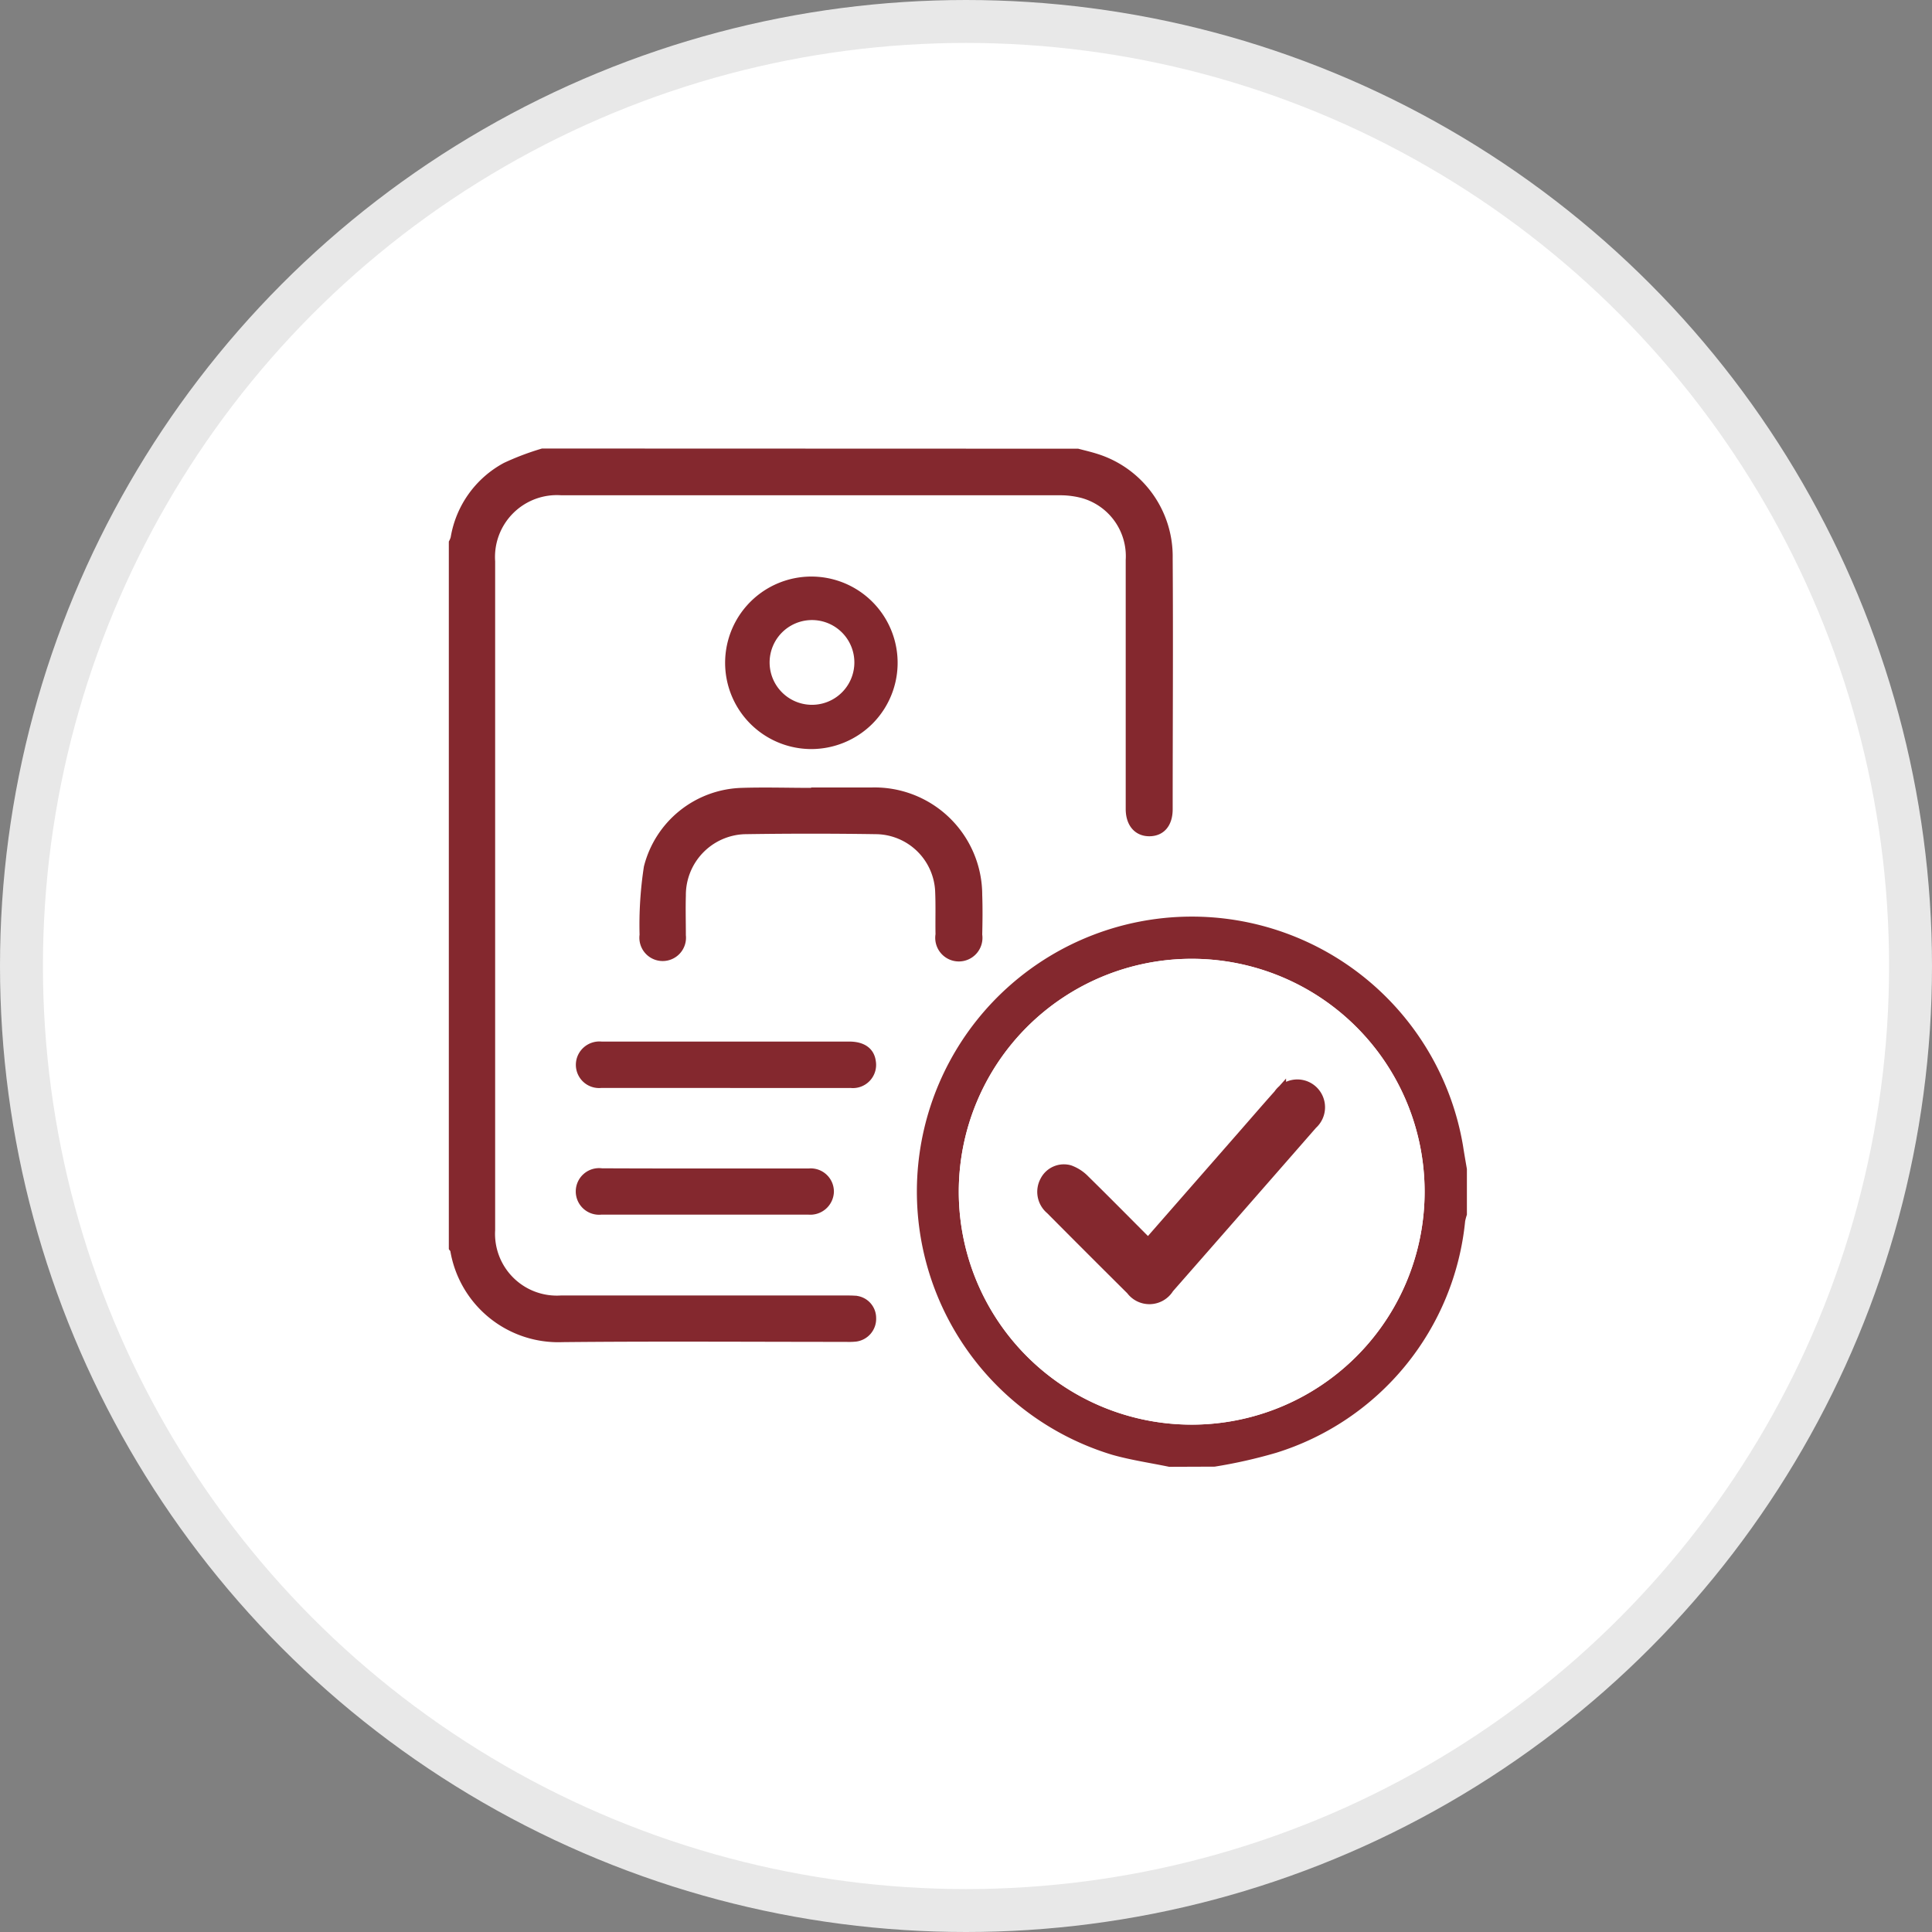
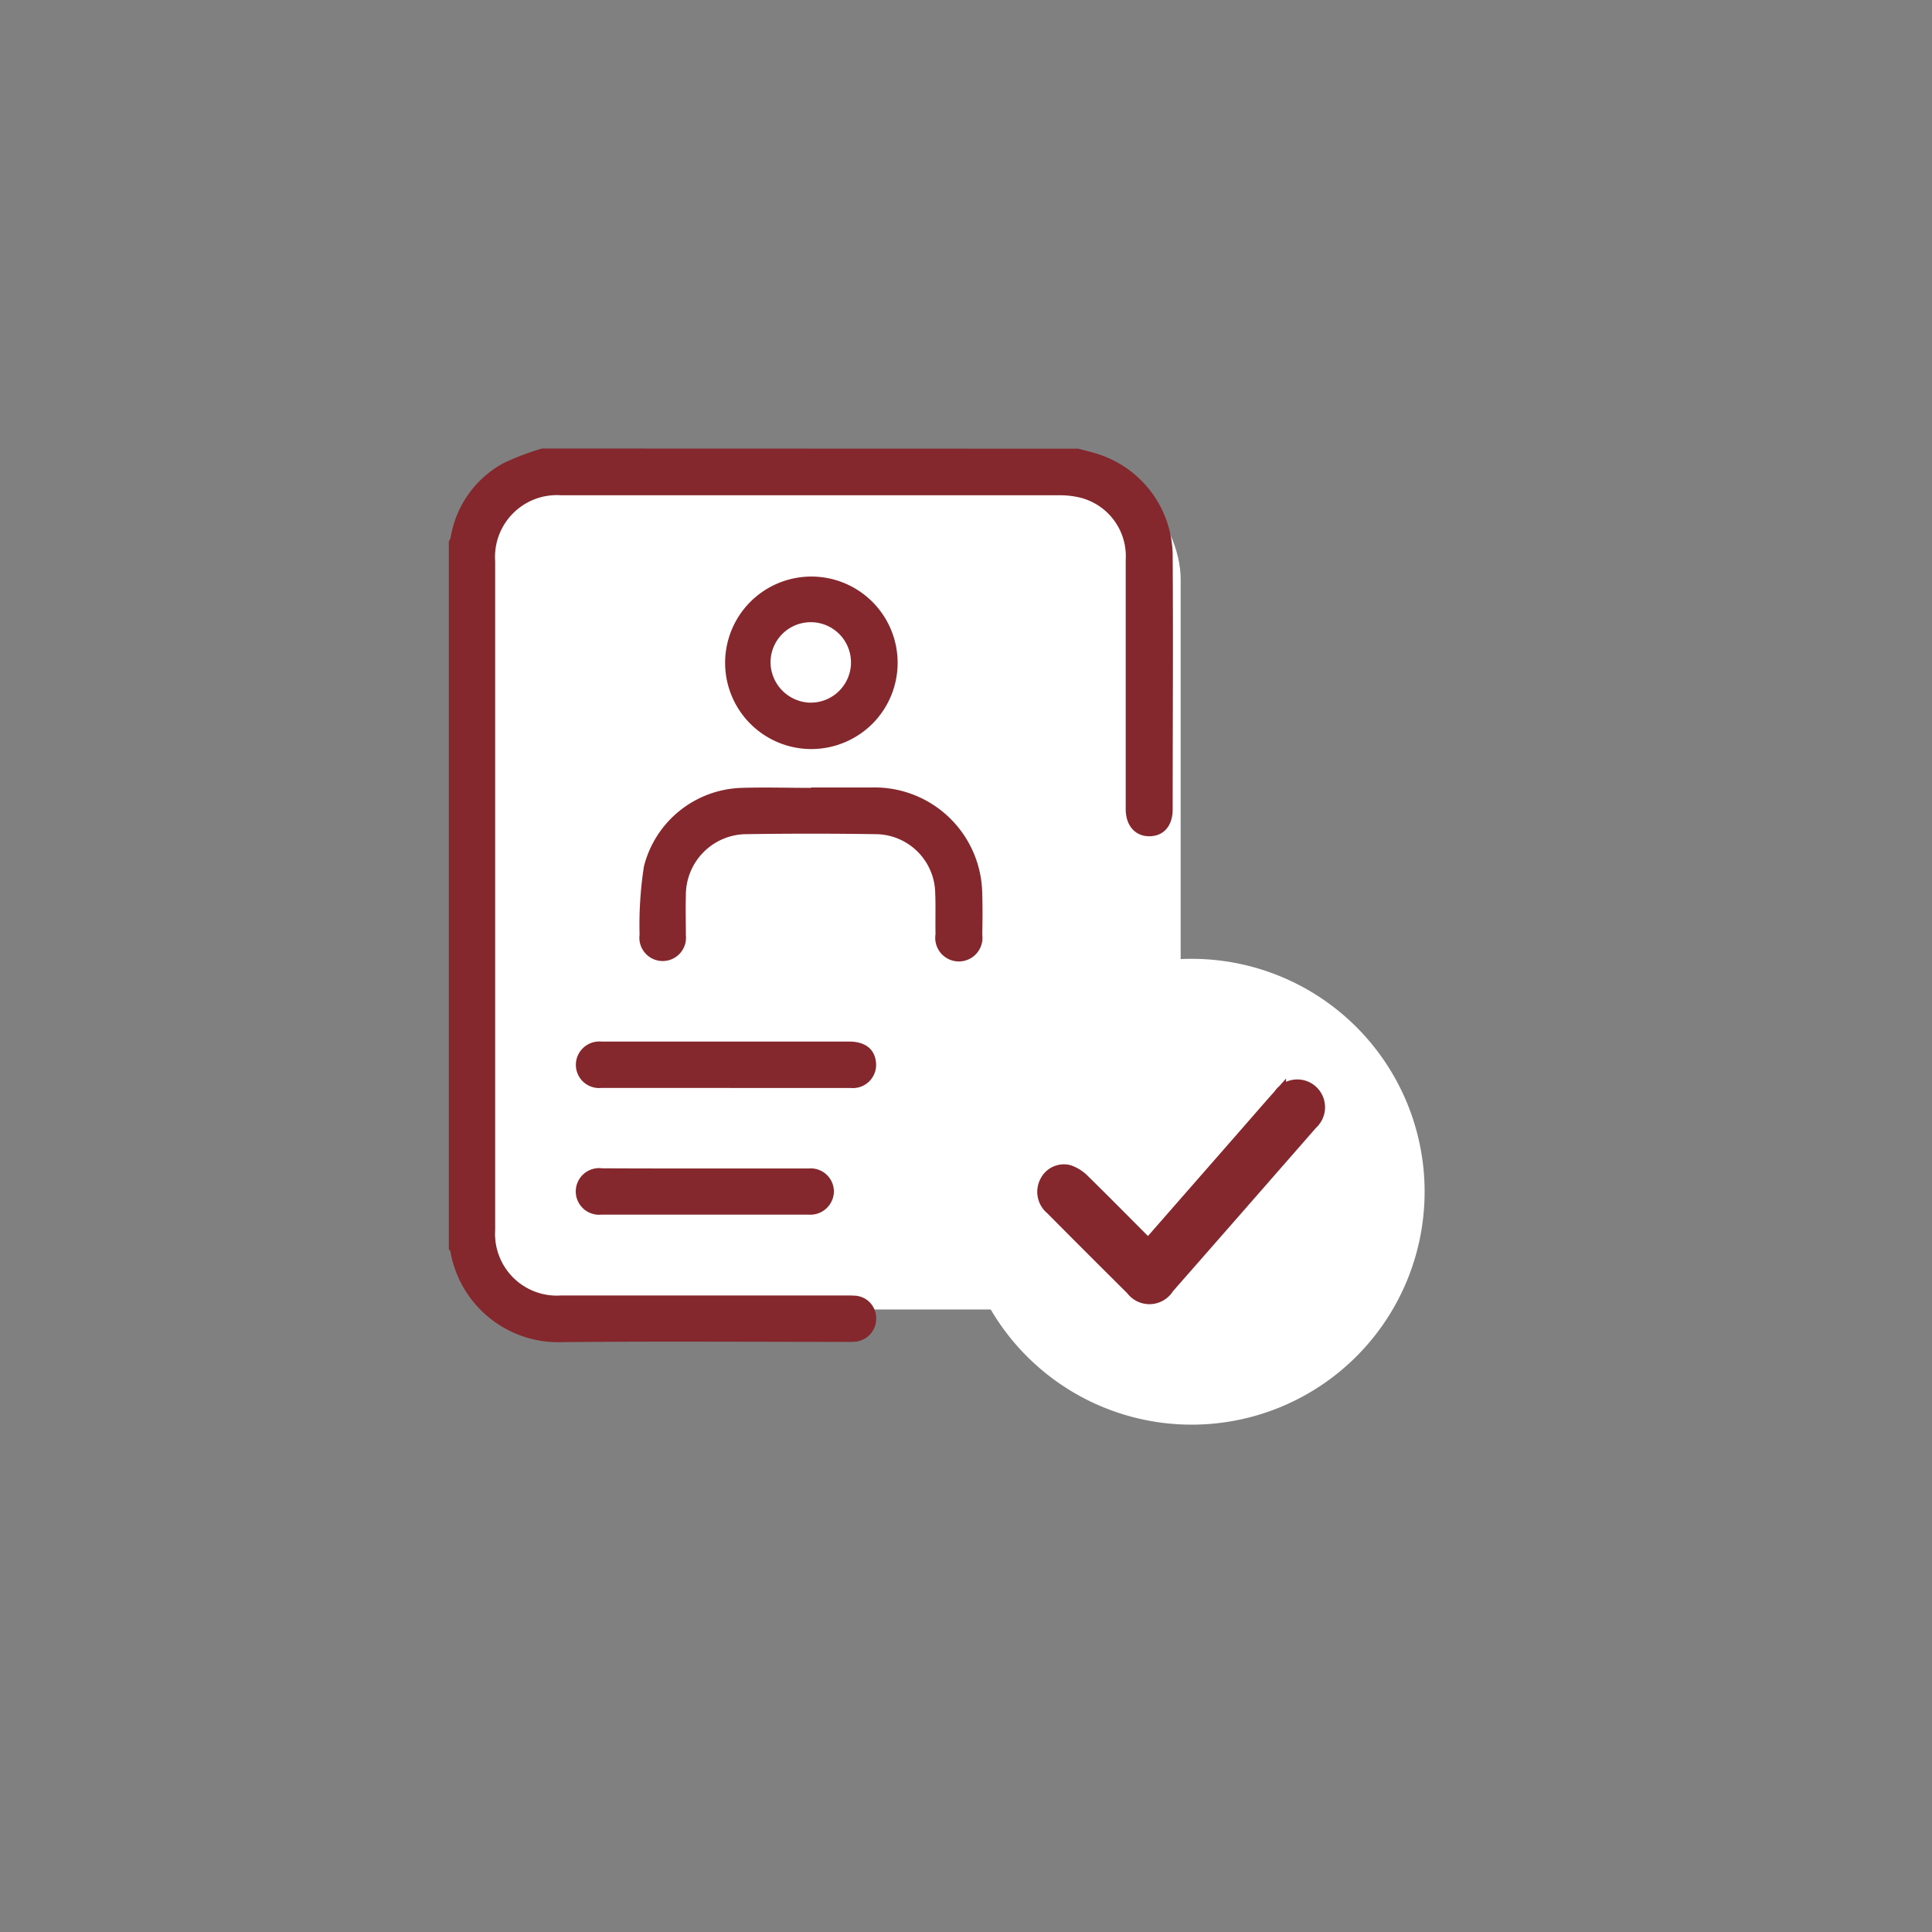
<svg xmlns="http://www.w3.org/2000/svg" width="45" height="45" viewBox="0 0 45 45">
  <rect x="0" y="0" width="45" height="45" fill="#808080" stroke="none" />
  <g id="Group_5642" data-name="Group 5642" transform="translate(-377.5 -5078.5)">
-     <circle id="Ellipse_123" data-name="Ellipse 123" cx="22" cy="22" r="22" transform="translate(378 5079)" fill="#fff" stroke="#e8e8e8" stroke-width="1" />
    <rect id="Rectangle_2245" data-name="Rectangle 2245" width="17" height="20" rx="3" transform="translate(388 5089)" fill="#fff" />
    <g id="Group_5628" data-name="Group 5628" transform="translate(-6468 107.6)">
      <path id="Path_23708" data-name="Path 23708" d="M115.665,165.151v.006c-.539,0-1.078-.014-1.616,0a2.373,2.373,0,0,0-2.231,1.791,8.871,8.871,0,0,0-.1,1.581.493.493,0,1,0,.978.012c0-.308-.006-.616,0-.924a1.47,1.47,0,0,1,1.413-1.481q1.547-.024,3.094,0a1.446,1.446,0,0,1,1.4,1.39c.013.33,0,.662.008.993.006.35.207.572.5.567a.5.5,0,0,0,.488-.559c.006-.308.01-.616,0-.924a2.457,2.457,0,0,0-2.526-2.455C116.6,165.147,116.134,165.151,115.665,165.151Z" transform="translate(6748.729 4824.142)" fill="#fff" />
-       <path id="Path_23709" data-name="Path 23709" d="M147.7,84.146a1.969,1.969,0,1,0-1.956-1.972A1.969,1.969,0,0,0,147.7,84.146Z" transform="translate(6716.676 4904.151)" fill="#fff" />
      <path id="Path_23710" data-name="Path 23710" d="M89.643,268.033h2.886a.49.49,0,0,0,.537-.567c-.034-.265-.234-.413-.571-.414h-5.77a.5.5,0,0,0-.484.253.491.491,0,0,0,.472.728C87.688,268.037,88.665,268.033,89.643,268.033Z" transform="translate(6772.785 4728.157)" fill="#fff" />
      <path id="Path_23711" data-name="Path 23711" d="M89.138,318.014h-2.4a.493.493,0,1,0-.01.979h4.821a.5.5,0,0,0,.545-.476.49.49,0,0,0-.535-.5C90.752,318.011,89.945,318.014,89.138,318.014Z" transform="translate(6772.778 4680.153)" fill="#fff" />
      <path id="Path_23712" data-name="Path 23712" d="M49.837,29.241c.147.039.3.074.442.12a2.452,2.452,0,0,1,1.715,2.379c.013,1.948,0,3.9,0,5.847,0,.362-.186.576-.486.581S51,37.954,51,37.583v-5.8a1.456,1.456,0,0,0-1.069-1.493,2.014,2.014,0,0,0-.524-.064q-5.8,0-11.6,0a1.491,1.491,0,0,0-1.594,1.589V47.39A1.489,1.489,0,0,0,37.8,48.964h6.586c.085,0,.17,0,.254.005a.47.47,0,0,1,.447.469.484.484,0,0,1-.419.5,1.6,1.6,0,0,1-.23.007c-2.2,0-4.406-.016-6.609.006a2.5,2.5,0,0,1-2.56-2.076c0-.02-.023-.038-.035-.056V31.366a.531.531,0,0,0,.042-.1,2.367,2.367,0,0,1,1.215-1.7,6.272,6.272,0,0,1,.87-.329Z" transform="translate(6820.77 4952.16)" fill="#84282e" stroke="#84282e" stroke-width="0.1" />
-       <path id="Path_23713" data-name="Path 23713" d="M228.132,228.741c-.443-.092-.894-.157-1.327-.28a6.405,6.405,0,1,1,8.17-7.2c.028.182.06.363.091.544v1.063a1.286,1.286,0,0,0-.041.152,6.3,6.3,0,0,1-4.4,5.394,11.622,11.622,0,0,1-1.433.323Zm5.949-6.409a5.425,5.425,0,1,0-5.426,5.426,5.425,5.425,0,0,0,5.426-5.426Z" transform="translate(6644.601 4776.324)" fill="#84282e" />
      <path id="Path_23716" data-name="Path 23716" d="M115.673,165.153h1.409a2.457,2.457,0,0,1,2.526,2.455c.011.308.007.616,0,.924a.5.5,0,1,1-.988-.008c-.006-.331.006-.662-.008-.993a1.446,1.446,0,0,0-1.4-1.39q-1.547-.024-3.094,0a1.469,1.469,0,0,0-1.413,1.481c-.009.308,0,.616,0,.924a.493.493,0,1,1-.978-.012,8.876,8.876,0,0,1,.1-1.581,2.373,2.373,0,0,1,2.231-1.791c.538-.017,1.078,0,1.616,0a.025.025,0,0,1,0-.009Z" transform="translate(6748.72 4824.139)" fill="#84282e" stroke="#84282e" stroke-width="0.1" />
      <path id="Path_23717" data-name="Path 23717" d="M147.687,84.146a1.959,1.959,0,1,1,1.4-.563,1.969,1.969,0,0,1-1.4.563Zm.013-.981a.987.987,0,1,0-.989-.983,1,1,0,0,0,.989.984Z" transform="translate(6716.686 4904.151)" fill="#84282e" stroke="#84282e" stroke-width="0.1" />
      <path id="Path_23718" data-name="Path 23718" d="M89.643,268.043H86.712a.491.491,0,0,1-.472-.728.5.5,0,0,1,.484-.253h5.77c.337,0,.537.149.571.414a.491.491,0,0,1-.537.567C91.566,268.045,90.6,268.043,89.643,268.043Z" transform="translate(6772.785 4728.148)" fill="#84282e" stroke="#84282e" stroke-width="0.1" />
      <path id="Path_23719" data-name="Path 23719" d="M89.138,318.015H91.56a.49.49,0,0,1,.535.5.5.5,0,0,1-.545.475H86.729a.493.493,0,1,1,.01-.979Q87.938,318.016,89.138,318.015Z" transform="translate(6772.778 4680.151)" fill="#84282e" stroke="#84282e" stroke-width="0.1" />
      <path id="Path_23720" data-name="Path 23720" d="M249.889,238.472a5.425,5.425,0,1,1-5.4-5.423,5.425,5.425,0,0,1,5.4,5.423Zm-6.438,1.253c-.514-.515-1.005-1.014-1.5-1.5a.9.9,0,0,0-.34-.221.458.458,0,0,0-.53.232.505.505,0,0,0,.12.628q.935.941,1.877,1.877a.5.5,0,0,0,.831-.038q1.675-1.908,3.345-3.821a.5.5,0,0,0-.01-.756.494.494,0,0,0-.73.106c-.287.321-.568.647-.852.972Z" transform="translate(6628.793 4760.184)" fill="#fff" />
-       <path id="Path_23721" data-name="Path 23721" d="M163.618,99.123a.987.987,0,1,1,.879-.487.987.987,0,0,1-.879.487Z" transform="translate(6700.767 4888.193)" fill="#fff" />
      <path id="Path_23722" data-name="Path 23722" d="M275.489,287.688l2.208-2.523c.284-.324.565-.651.852-.972a.494.494,0,0,1,.73-.106.5.5,0,0,1,.01.756q-1.67,1.912-3.345,3.821a.5.5,0,0,1-.831.038q-.942-.935-1.877-1.877a.5.5,0,0,1-.12-.628.459.459,0,0,1,.53-.232.9.9,0,0,1,.34.221C274.484,286.675,274.975,287.173,275.489,287.688Z" transform="translate(6596.756 4712.221)" fill="#84282e" stroke="#84282e" stroke-width="0.3" />
    </g>
  </g>
</svg>